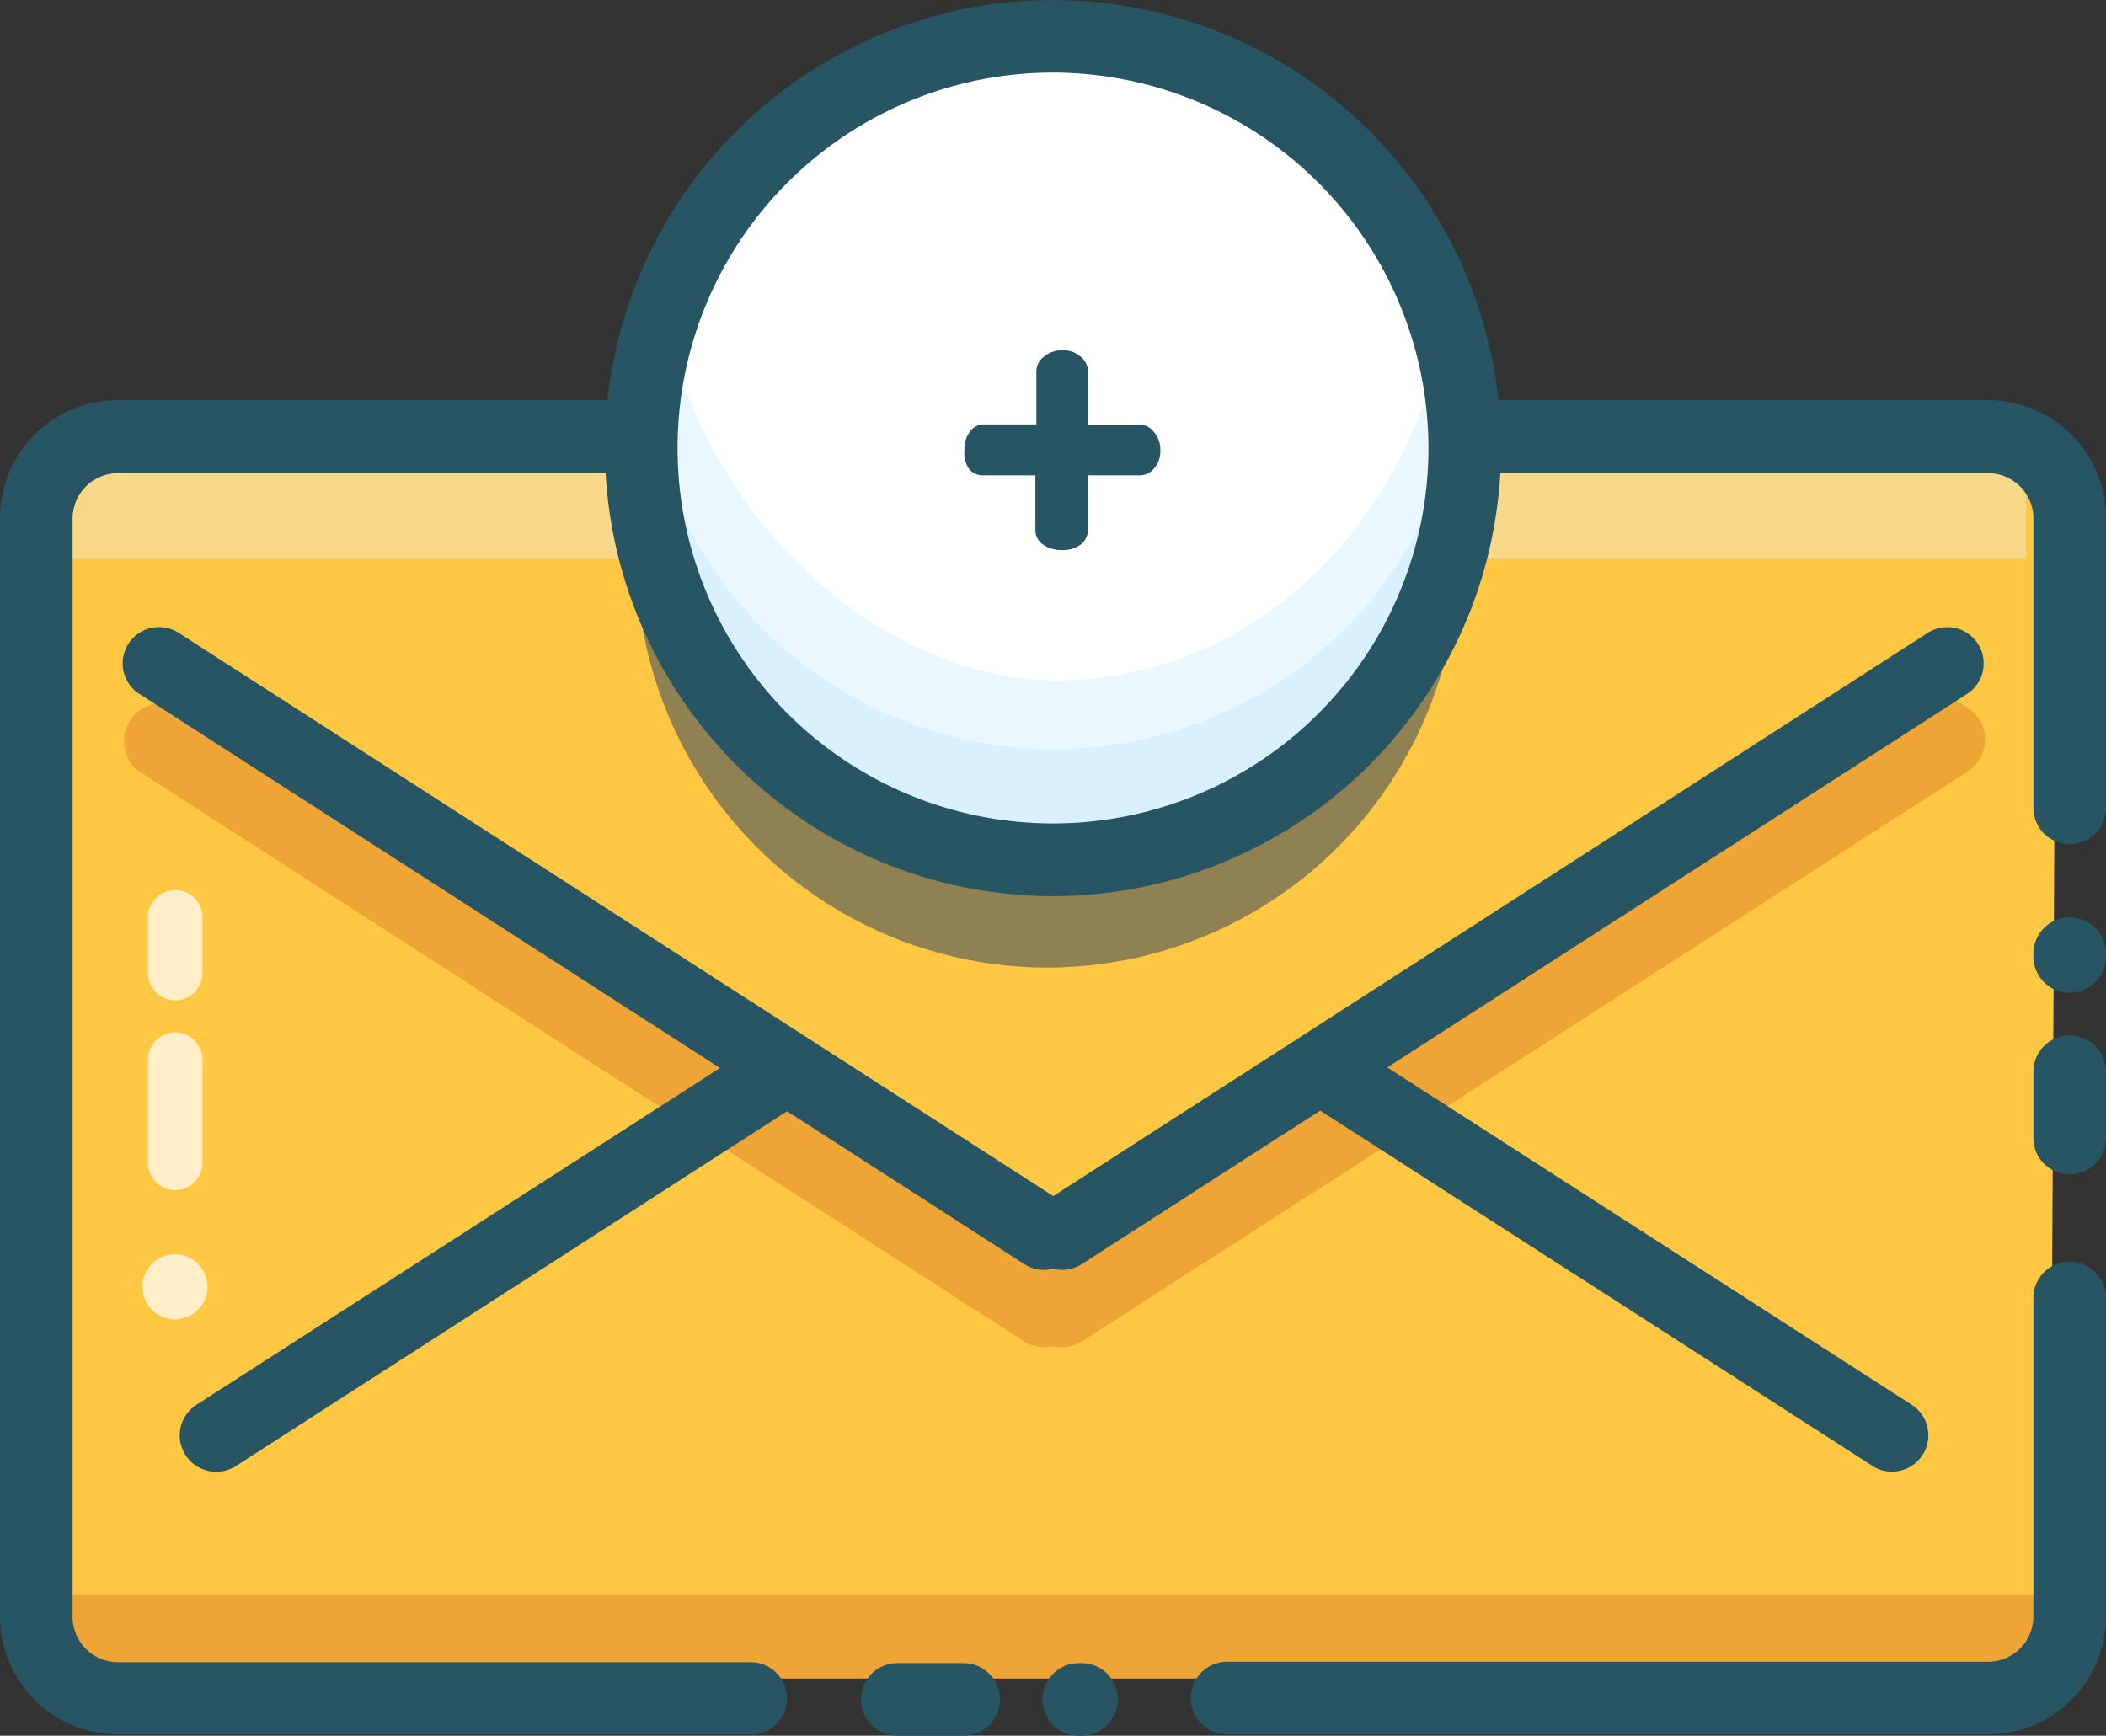
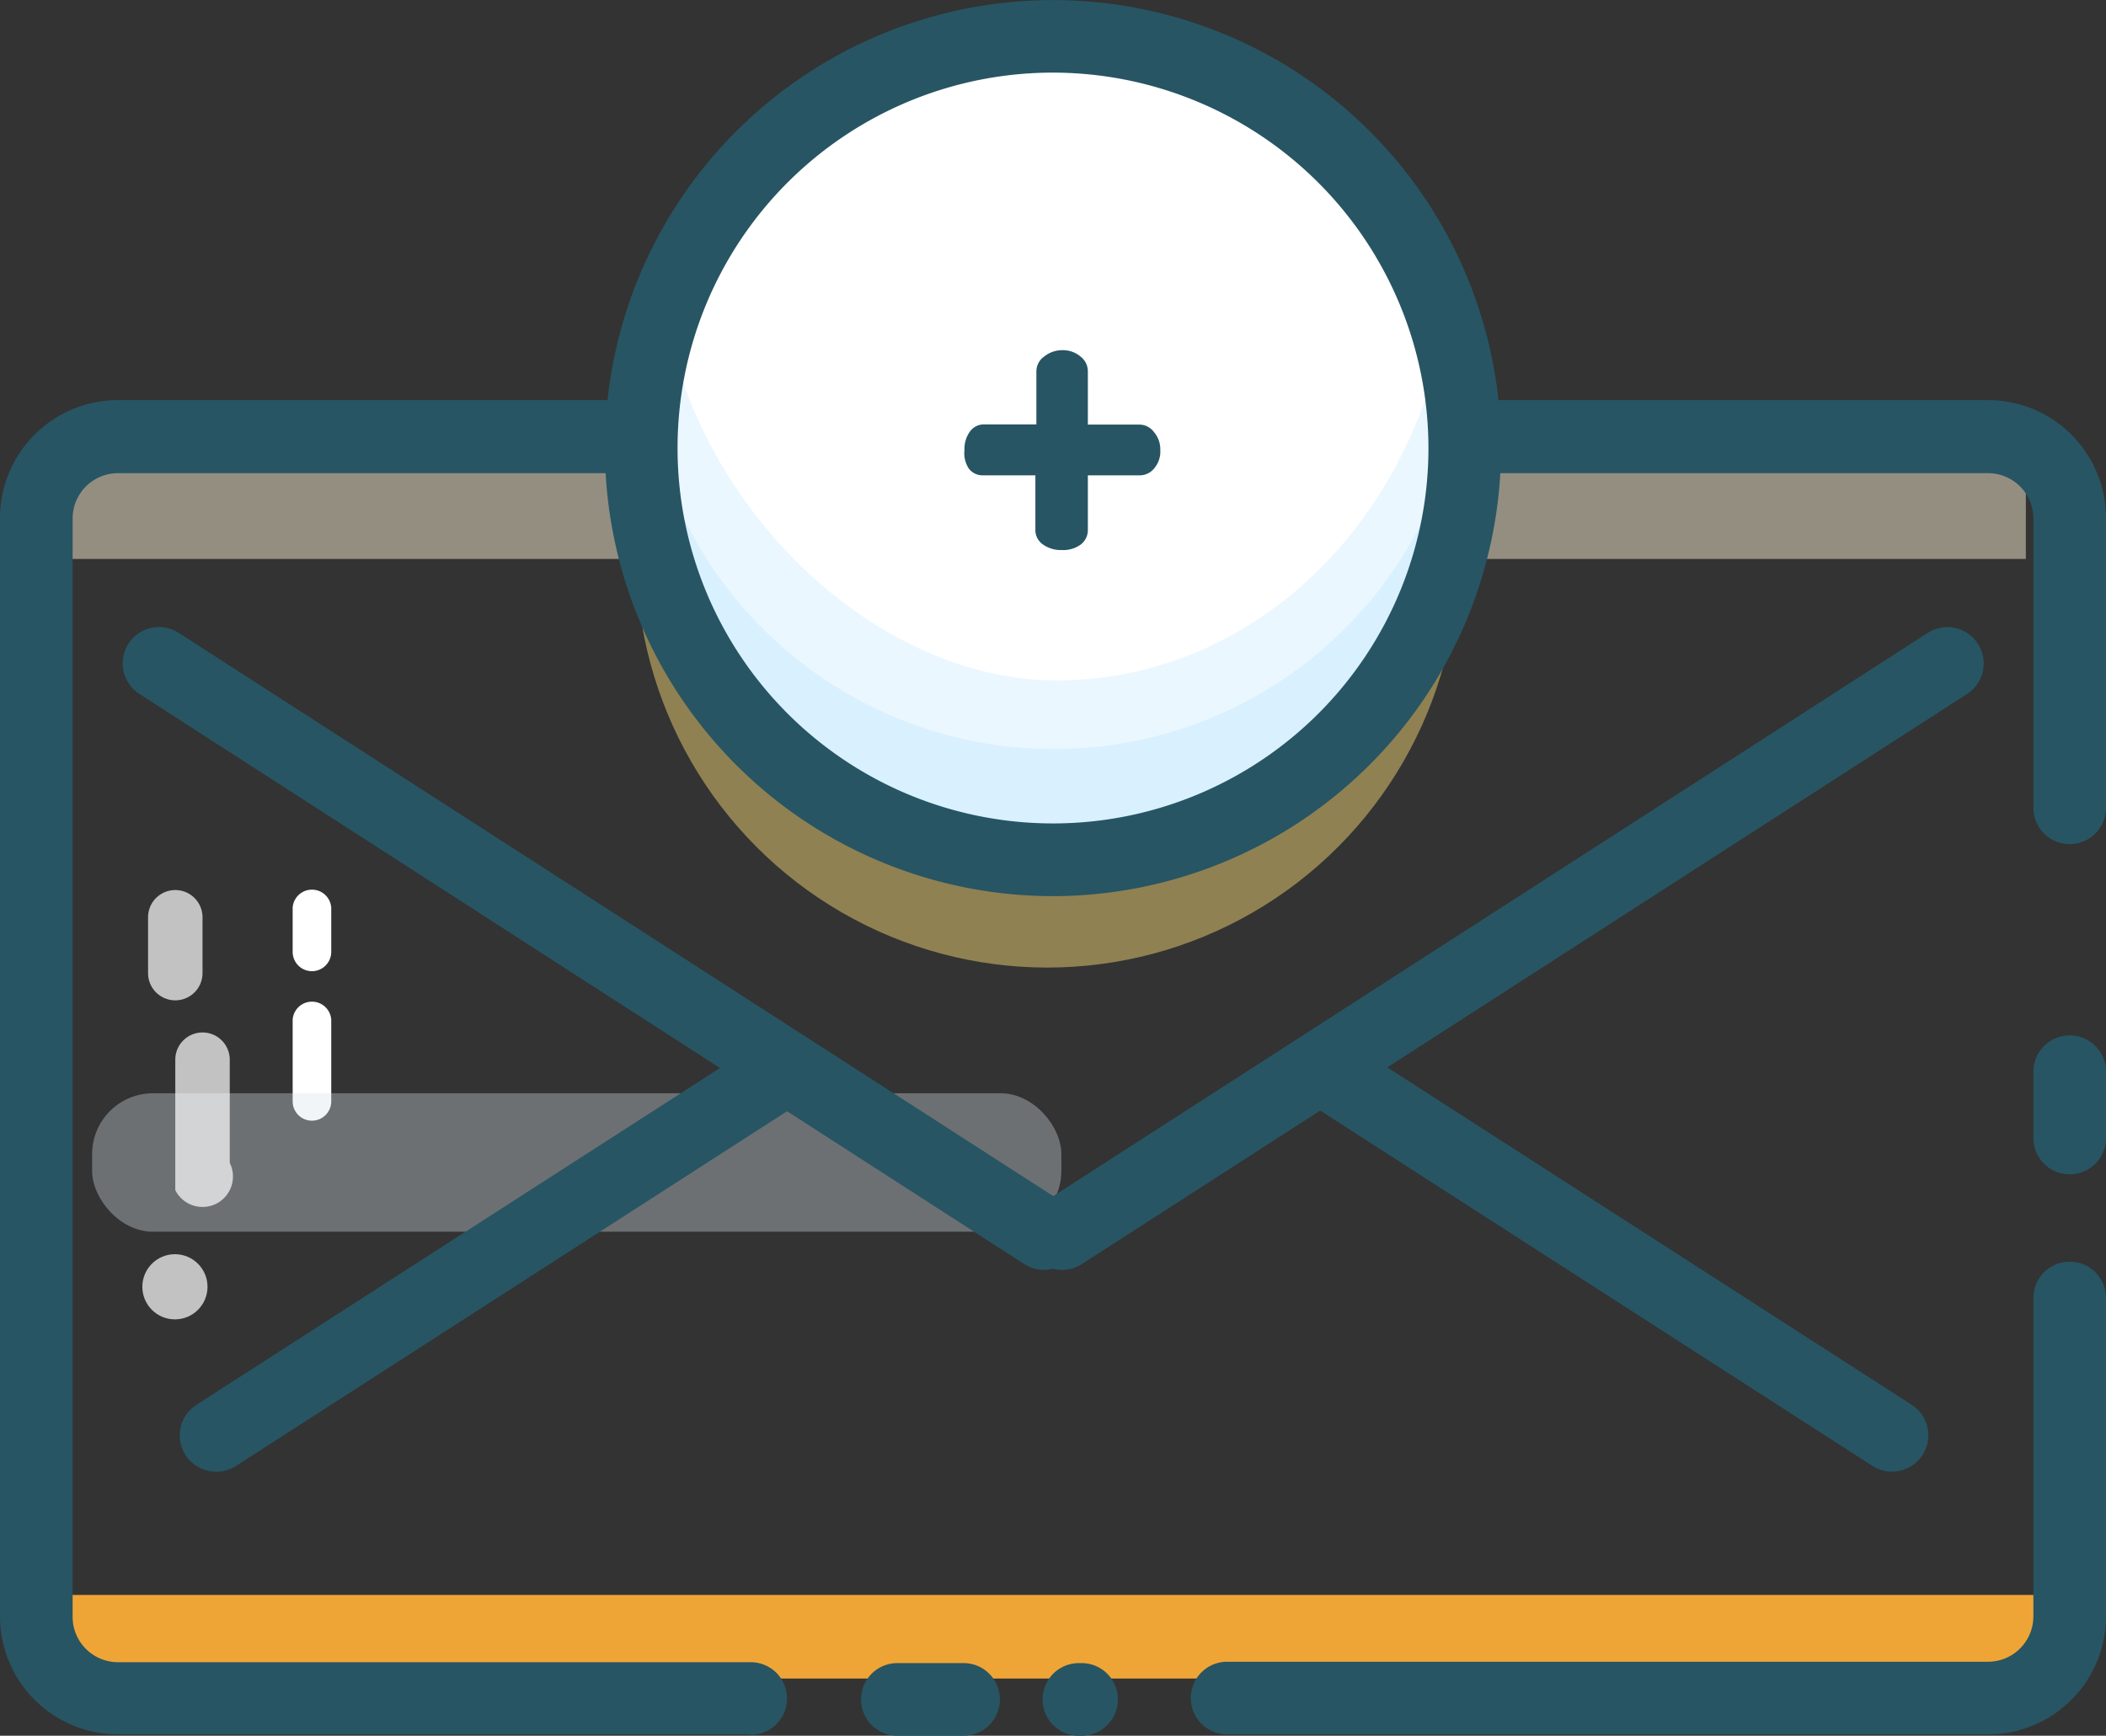
<svg xmlns="http://www.w3.org/2000/svg" viewBox="0 0 232 191.23">
  <rect x="0" y="0" width="232" height="191.23" fill="#333333" stroke="none" />
  <defs>
    <style>.cls-1,.cls-7{fill:#fff;}.cls-2{fill:#dae2ea;opacity:0.35;}.cls-3{fill:#ffc742;}.cls-4{fill:#275563;}.cls-5{fill:#efa536;}.cls-6,.cls-7{opacity:0.7;}.cls-8{fill:#f7ead0;}.cls-10,.cls-8{opacity:0.5;}.cls-9{fill:#908152;}.cls-10,.cls-11{fill:#d9f0ff;}</style>
  </defs>
  <title />
  <g data-name="Layer 2" id="Layer_2">
    <g data-name="Layer 1" id="Layer_1-2">
      <path class="cls-1" d="M34.37,123.47a2.13,2.13,0,0,1-2.13-2.13v-9a2.13,2.13,0,0,1,4.25,0v9A2.13,2.13,0,0,1,34.37,123.47Z" />
      <path class="cls-1" d="M34.37,107a2.13,2.13,0,0,1-2.13-2.13V100a2.13,2.13,0,0,1,4.25,0v4.85A2.13,2.13,0,0,1,34.37,107Z" />
      <rect class="cls-2" height="15.25" rx="6.7" ry="6.7" width="106.77" x="10.15" y="120.45" />
-       <polygon class="cls-3" points="226.52 49.15 225.85 184.92 4.9 183.98 6.15 49.23 226.52 49.15" />
      <path class="cls-4" d="M228,129.38a4,4,0,0,1-4-4v-7.31a4,4,0,1,1,8,0v7.31A4,4,0,0,1,228,129.38Z" />
-       <path class="cls-4" d="M228,109.38a4,4,0,0,1-4-4v-.31a4,4,0,1,1,8,0v.31A4,4,0,0,1,228,109.38Z" />
-       <path class="cls-5" d="M218,79.19a4.19,4.19,0,0,0-5.79-1.25l-96.22,62-96.22-62a4.19,4.19,0,0,0-4.53,7l97.53,62.82a4.15,4.15,0,0,0,3.22.55,4.21,4.21,0,0,0,1,.11,4.17,4.17,0,0,0,2.26-.67L216.75,85A4.19,4.19,0,0,0,218,79.19Z" />
      <path class="cls-4" d="M115,139.91a4,4,0,0,1-2.16-.64L15.35,76.45a4,4,0,0,1,4.33-6.73l97.53,62.82a4,4,0,0,1-2.17,7.36Z" />
      <path class="cls-4" d="M117,139.91a4,4,0,0,1-2.17-7.36l97.53-62.82a4,4,0,0,1,4.33,6.73l-97.53,62.82A4,4,0,0,1,117,139.91Z" />
      <path class="cls-4" d="M208.43,162.14a4,4,0,0,1-2.16-.64l-62.17-40a4,4,0,0,1,4.33-6.73l62.17,40a4,4,0,0,1-2.17,7.36Z" />
      <path class="cls-4" d="M23.8,162.14a4,4,0,0,1-2.17-7.36l62.17-40a4,4,0,0,1,4.33,6.73L26,161.51A4,4,0,0,1,23.8,162.14Z" />
      <rect class="cls-5" height="9.21" width="220.2" x="7.41" y="175.72" />
      <g class="cls-6">
-         <path class="cls-1" d="M19.31,131.12a3,3,0,0,1-3-3V116.75a3,3,0,0,1,6,0v11.37A3,3,0,0,1,19.31,131.12Z" />
+         <path class="cls-1" d="M19.31,131.12V116.75a3,3,0,0,1,6,0v11.37A3,3,0,0,1,19.31,131.12Z" />
        <path class="cls-1" d="M19.31,110.21a3,3,0,0,1-3-3v-6.15a3,3,0,0,1,6,0v6.15A3,3,0,0,1,19.31,110.21Z" />
      </g>
      <circle class="cls-7" cx="19.27" cy="141.77" r="3.59" />
      <rect class="cls-8" height="10.46" width="217.98" x="5.19" y="51.12" />
      <path class="cls-4" d="M82.68,191.08H13a13,13,0,0,1-13-13v-121a13,13,0,0,1,13-13H219a13,13,0,0,1,13,13V89a4,4,0,1,1-8,0V57.13a5,5,0,0,0-5-5H13a5,5,0,0,0-5,5v121a5,5,0,0,0,5,5h69.7a4,4,0,1,1,0,8Z" />
      <path class="cls-4" d="M219,191.08H135.18a4,4,0,0,1,0-8H219a5,5,0,0,0,5-5V143a4,4,0,0,1,8,0V178.1A13,13,0,0,1,219,191.08Z" />
      <ellipse class="cls-9" cx="115.37" cy="61.24" rx="45.29" ry="45.36" />
      <circle class="cls-1" cx="115.73" cy="49.9" r="45.36" />
      <path class="cls-10" d="M161.83,49.55A45.36,45.36,0,1,1,73.44,35.14c3.72,21,23,39.82,43,39.82s38.28-15.17,43-39.82A45.12,45.12,0,0,1,161.83,49.55Z" />
      <path class="cls-11" d="M161.44,48.85a45.36,45.36,0,1,1-90.73,0,45.9,45.9,0,0,1,.38-5.91,45.37,45.37,0,0,0,90,0A45.93,45.93,0,0,1,161.44,48.85Z" />
      <path class="cls-4" d="M116,98.73a49.36,49.36,0,1,1,49.36-49.36A49.42,49.42,0,0,1,116,98.73ZM116,8a41.36,41.36,0,1,0,41.36,41.36A41.41,41.41,0,0,0,116,8Z" />
      <path class="cls-4" d="M106.25,49.56a3.22,3.22,0,0,1,.59-2,1.86,1.86,0,0,1,1.56-.8h5.77V40.87a2,2,0,0,1,.86-1.59,3.16,3.16,0,0,1,2-.7,3,3,0,0,1,2,.7,2.06,2.06,0,0,1,.81,1.59v5.91h5.72a2,2,0,0,1,1.56.82,2.92,2.92,0,0,1,.7,2,2.86,2.86,0,0,1-.67,2,2.05,2.05,0,0,1-1.59.77h-5.72v6a2,2,0,0,1-.78,1.62,3.27,3.27,0,0,1-2.08.61,3.41,3.41,0,0,1-2.08-.61,1.91,1.91,0,0,1-.84-1.62v-6h-5.77a1.9,1.9,0,0,1-1.56-.74A3.08,3.08,0,0,1,106.25,49.56Z" />
      <path class="cls-4" d="M106.15,191.23h-7.3a4,4,0,0,1,0-8h7.3a4,4,0,0,1,0,8Z" />
      <path class="cls-4" d="M119.15,191.23h-.3a4,4,0,0,1,0-8h.3a4,4,0,0,1,0,8Z" />
    </g>
  </g>
</svg>